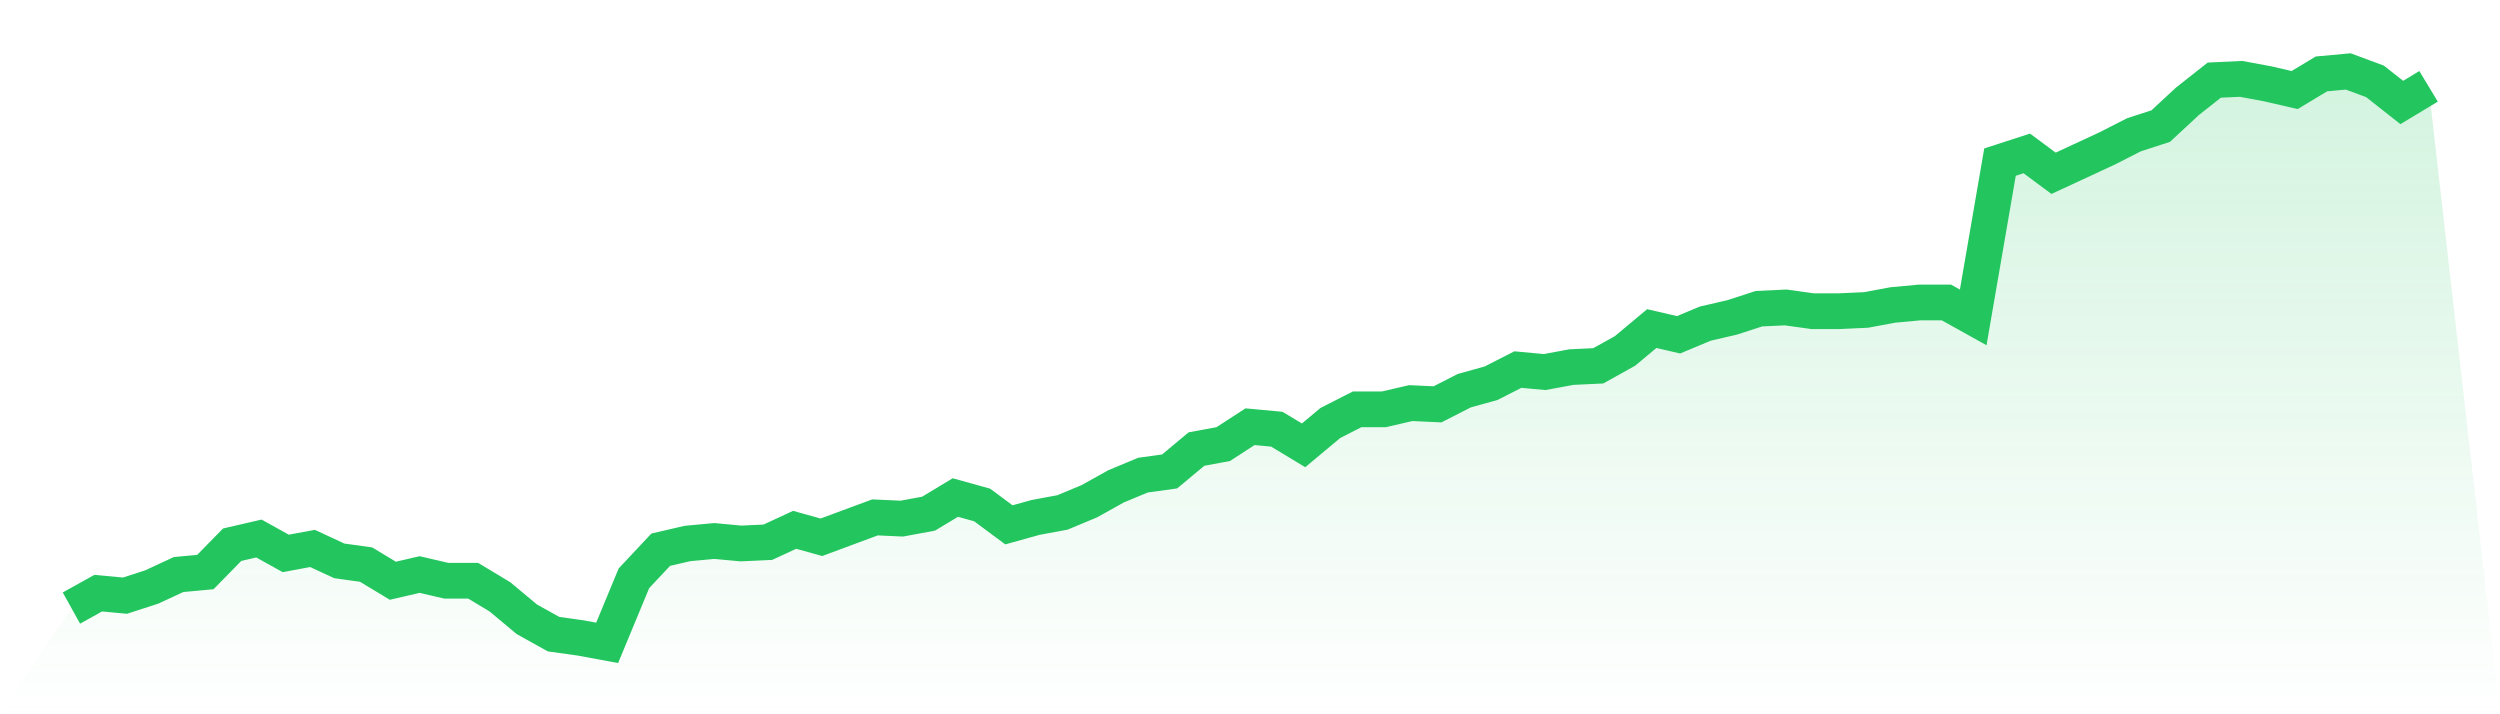
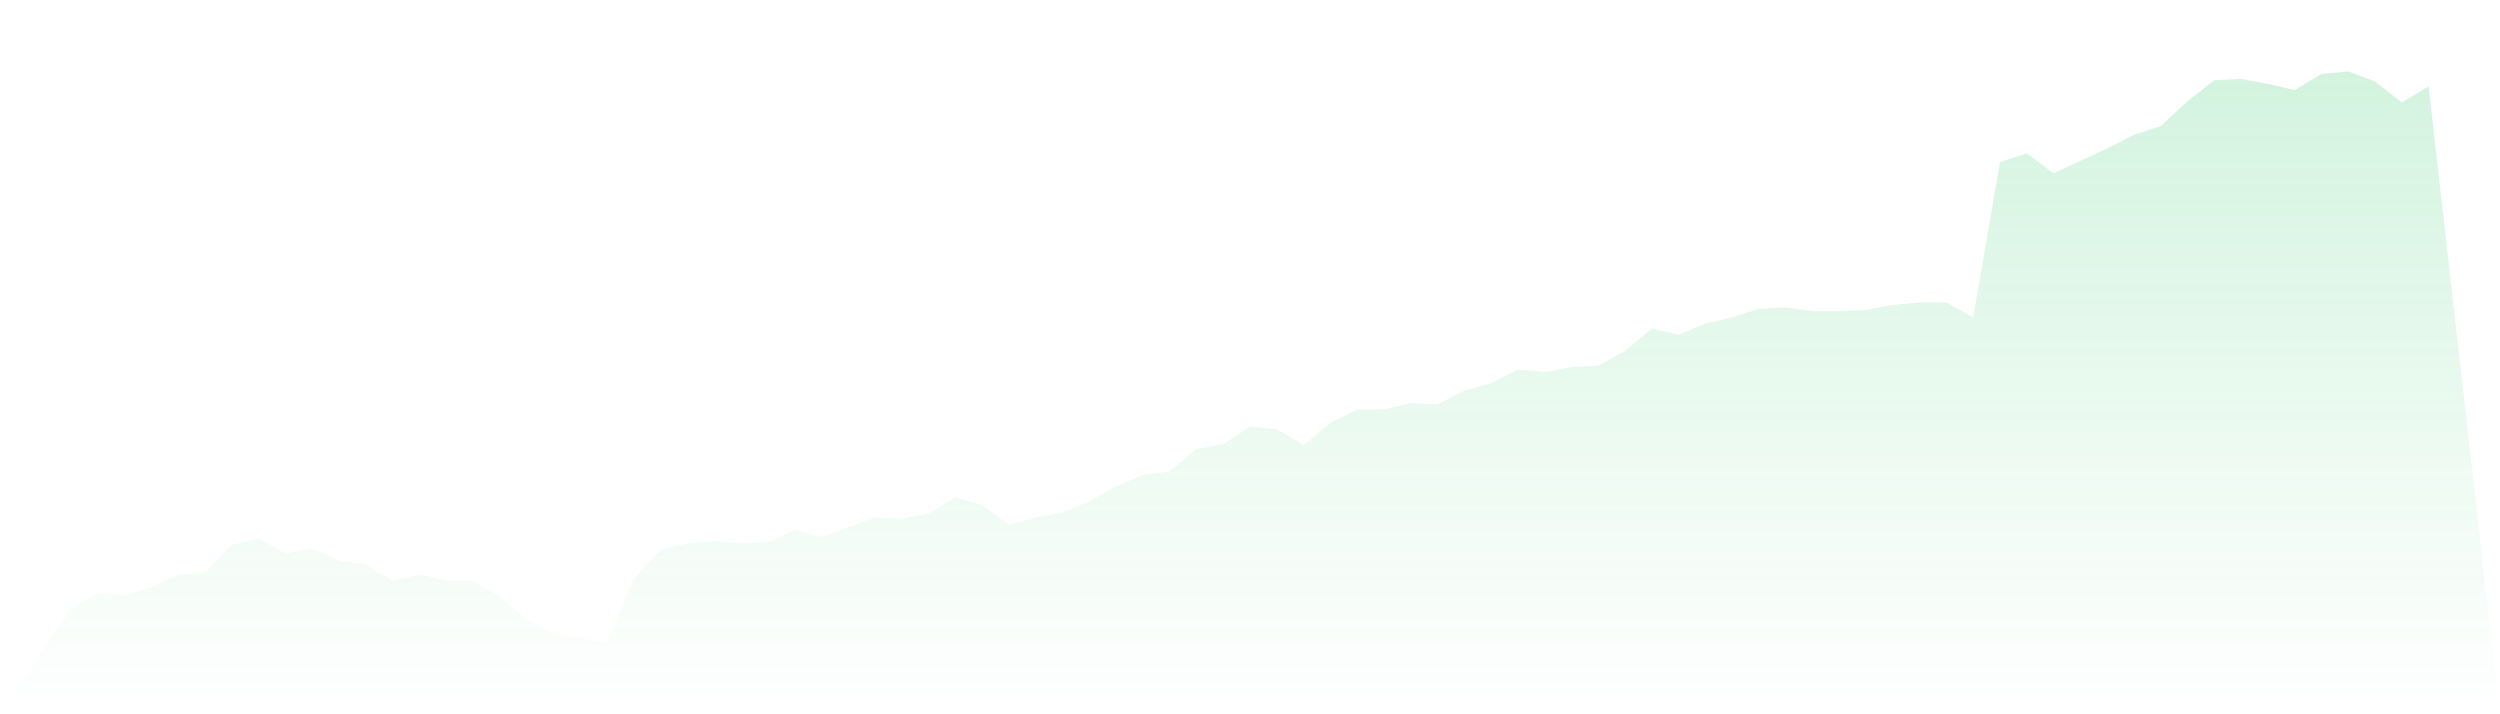
<svg xmlns="http://www.w3.org/2000/svg" viewBox="0 0 140 40">
  <defs>
    <linearGradient id="gradient" x1="0" x2="0" y1="0" y2="1">
      <stop offset="0%" stop-color="#22c55e" stop-opacity="0.2" />
      <stop offset="100%" stop-color="#22c55e" stop-opacity="0" />
    </linearGradient>
  </defs>
  <path d="M4,34.052 L4,34.052 L5.5,33.217 L7,33.357 L8.5,32.87 L10,32.174 L11.5,32.035 L13,30.504 L14.5,30.157 L16,30.991 L17.5,30.713 L19,31.409 L20.5,31.617 L22,32.522 L23.5,32.174 L25,32.522 L26.5,32.522 L28,33.426 L29.5,34.678 L31,35.513 L32.5,35.722 L34,36 L35.5,32.383 L37,30.783 L38.5,30.435 L40,30.296 L41.5,30.435 L43,30.365 L44.5,29.67 L46,30.087 L47.5,29.53 L49,28.974 L50.5,29.043 L52,28.765 L53.5,27.861 L55,28.278 L56.5,29.391 L58,28.974 L59.5,28.696 L61,28.07 L62.5,27.235 L64,26.609 L65.5,26.4 L67,25.148 L68.5,24.87 L70,23.896 L71.5,24.035 L73,24.939 L74.5,23.687 L76,22.922 L77.5,22.922 L79,22.574 L80.5,22.643 L82,21.878 L83.5,21.461 L85,20.696 L86.5,20.835 L88,20.557 L89.5,20.487 L91,19.652 L92.5,18.4 L94,18.748 L95.5,18.122 L97,17.774 L98.5,17.287 L100,17.217 L101.5,17.426 L103,17.426 L104.5,17.357 L106,17.078 L107.5,16.939 L109,16.939 L110.5,17.774 L112,9.078 L113.5,8.591 L115,9.704 L116.5,9.009 L118,8.313 L119.5,7.548 L121,7.061 L122.5,5.67 L124,4.487 L125.5,4.417 L127,4.696 L128.5,5.043 L130,4.139 L131.5,4 L133,4.557 L134.5,5.739 L136,4.835 L140,40 L0,40 z" fill="url(#gradient)" />
-   <path d="M4,34.052 L4,34.052 L5.5,33.217 L7,33.357 L8.5,32.87 L10,32.174 L11.5,32.035 L13,30.504 L14.5,30.157 L16,30.991 L17.5,30.713 L19,31.409 L20.5,31.617 L22,32.522 L23.5,32.174 L25,32.522 L26.5,32.522 L28,33.426 L29.5,34.678 L31,35.513 L32.5,35.722 L34,36 L35.5,32.383 L37,30.783 L38.5,30.435 L40,30.296 L41.5,30.435 L43,30.365 L44.5,29.67 L46,30.087 L47.5,29.53 L49,28.974 L50.5,29.043 L52,28.765 L53.5,27.861 L55,28.278 L56.5,29.391 L58,28.974 L59.5,28.696 L61,28.07 L62.5,27.235 L64,26.609 L65.5,26.4 L67,25.148 L68.5,24.87 L70,23.896 L71.5,24.035 L73,24.939 L74.5,23.687 L76,22.922 L77.5,22.922 L79,22.574 L80.5,22.643 L82,21.878 L83.5,21.461 L85,20.696 L86.5,20.835 L88,20.557 L89.5,20.487 L91,19.652 L92.5,18.4 L94,18.748 L95.5,18.122 L97,17.774 L98.5,17.287 L100,17.217 L101.5,17.426 L103,17.426 L104.5,17.357 L106,17.078 L107.5,16.939 L109,16.939 L110.5,17.774 L112,9.078 L113.5,8.591 L115,9.704 L116.5,9.009 L118,8.313 L119.5,7.548 L121,7.061 L122.5,5.67 L124,4.487 L125.5,4.417 L127,4.696 L128.5,5.043 L130,4.139 L131.5,4 L133,4.557 L134.5,5.739 L136,4.835" fill="none" stroke="#22c55e" stroke-width="2" />
</svg>